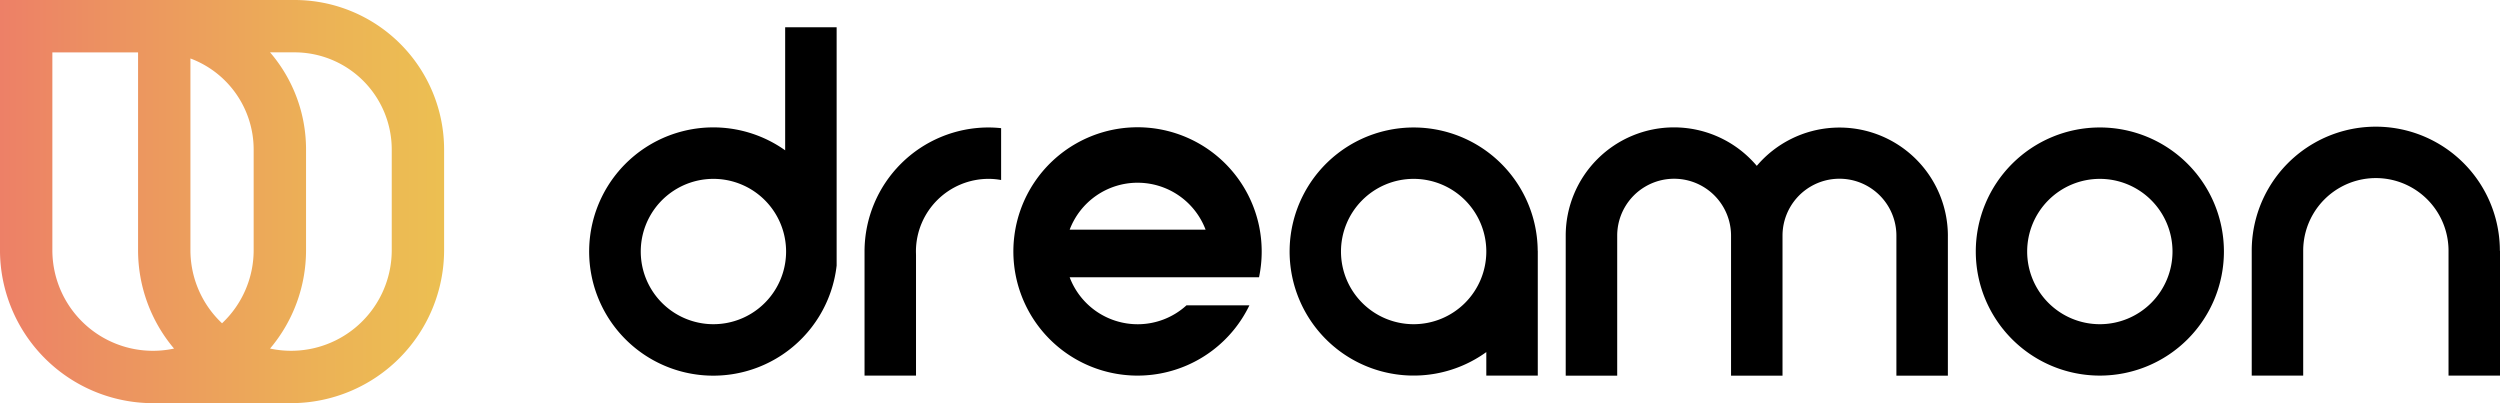
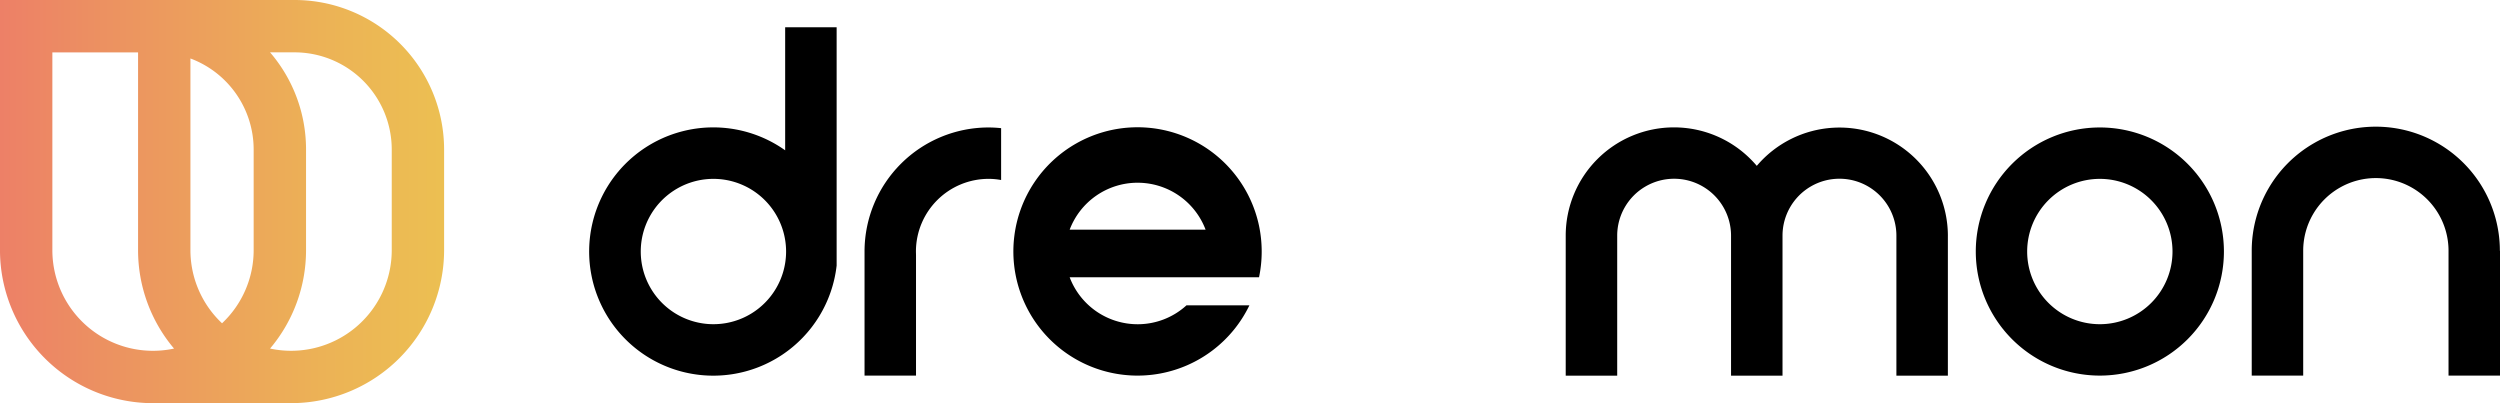
<svg xmlns="http://www.w3.org/2000/svg" width="168" height="27.092">
  <defs>
    <linearGradient gradientUnits="objectBoundingBox" y2="0.5" x2="1" y1="0.5" id="linear-gradient">
      <stop stop-color="#ed8067" offset="0" />
      <stop stop-color="#ec9161" offset="0.232" />
      <stop stop-color="#ecb256" offset="0.724" />
      <stop stop-color="#ecbf52" offset="0.994" />
    </linearGradient>
  </defs>
  <g>
    <title>Layer 1</title>
    <g data-name="Grupo 4076" id="Grupo_4076">
      <g data-name="Grupo 4080" id="Grupo_4080">
        <g data-name="Grupo 4076" id="Grupo_4076-2">
-           <path fill="#000000" d="m103.334,16.851a8.336,8.336 0 1 0 -3.454,6.809l0,1.579l3.459,0l0,-8.389l-0.005,0.001zm-8.337,4.935a4.883,4.883 0 1 1 4.883,-4.935l0,0.052a4.883,4.883 0 0 1 -4.881,4.883l-0.002,0z" data-name="Trazado 1057" id="Trazado_1057" />
-         </g>
+           </g>
        <g data-name="Grupo 4077" id="Grupo_4077">
          <path fill="#000000" d="m141.109,8.566a8.337,8.337 0 1 0 8.338,8.337a8.336,8.336 0 0 0 -8.338,-8.337zm0,13.22a4.883,4.883 0 1 1 4.883,-4.883a4.882,4.882 0 0 1 -4.883,4.883z" data-name="Trazado 1058" id="Trazado_1058" />
        </g>
        <path fill="#000000" d="m168,16.85l0,8.389l-3.459,0l0,-8.389a4.883,4.883 0 0 0 -9.766,0l0,0.052c0,0.086 0,0.169 0,0.251l0,8.086l-3.459,0l0,-8.389a8.337,8.337 0 0 1 16.675,0l0.009,0z" data-name="Trazado 1059" id="Trazado_1059" />
        <g data-name="Grupo 4078" id="Grupo_4078">
          <path fill="#000000" d="m66.434,8.566a8.338,8.338 0 0 0 -8.337,8.285l0,8.389l3.459,0l0,-8.086c0,-0.083 -0.005,-0.166 -0.005,-0.251l0,-0.052a4.884,4.884 0 0 1 4.883,-4.832a4.713,4.713 0 0 1 0.841,0.078l0,-3.484a8.137,8.137 0 0 0 -0.841,-0.047z" data-name="Trazado 1061" id="Trazado_1061" />
        </g>
        <path fill="#000000" d="m130.897,15.845l0,9.4l-3.459,0l0,-9.408a3.826,3.826 0 0 0 -7.653,0l0,9.408l-3.459,0l0,-9.408a3.825,3.825 0 1 0 -7.65,0l0,9.408l-3.46,0l0,-9.4a7.276,7.276 0 0 1 12.43,-5.145c0.142,0.143 0.28,0.29 0.41,0.446a7.285,7.285 0 0 1 12.842,4.7l-0.001,-0.001z" data-name="Trazado 1062" id="Trazado_1062" />
        <path fill="#000000" d="m52.763,1.831l0,8.27a8.342,8.342 0 1 0 3.459,7.743l0,-16.013l-3.459,0zm0,15.847a4.883,4.883 0 1 1 0,-1.55a4.861,4.861 0 0 1 0,1.55z" data-name="Trazado 1063" id="Trazado_1063" />
        <g data-name="Grupo 4079" id="Grupo_4079">
          <path fill="#000000" d="m76.449,21.789a4.884,4.884 0 0 1 -4.567,-3.156l12.725,0a8.462,8.462 0 0 0 0,-3.459a8.344,8.344 0 1 0 -0.647,5.344l-4.228,0a4.861,4.861 0 0 1 -3.283,1.271zm0,-9.509a4.882,4.882 0 0 1 4.567,3.154l-9.134,0a4.882,4.882 0 0 1 4.567,-3.155l0,0.001z" data-name="Trazado 1064" id="Trazado_1064" />
        </g>
      </g>
      <path fill="url(#linear-gradient)" d="m19.561,27.092a10.294,10.294 0 0 0 10.283,-10.283l0,-6.765a10.056,10.056 0 0 0 -10.045,-10.044l-19.8,0l0,16.81a10.294,10.294 0 0 0 10.283,10.283l9.279,-0.001zm-2.515,-10.283a6.743,6.743 0 0 1 -2.125,4.915a6.744,6.744 0 0 1 -2.124,-4.915l0,-12.88a6.536,6.536 0 0 1 4.249,6.115l0,6.765zm-13.527,0l0,-13.29l5.759,0l0,13.291a10.236,10.236 0 0 0 2.418,6.614a6.761,6.761 0 0 1 -8.177,-6.614l0,-0.001zm22.806,0a6.761,6.761 0 0 1 -8.177,6.614a10.236,10.236 0 0 0 2.418,-6.614l0,-6.765a10,10 0 0 0 -2.418,-6.526l1.651,0a6.533,6.533 0 0 1 6.526,6.526l0,6.765z" data-name="Trazado 1065" id="Trazado_1065" />
    </g>
  </g>
</svg>